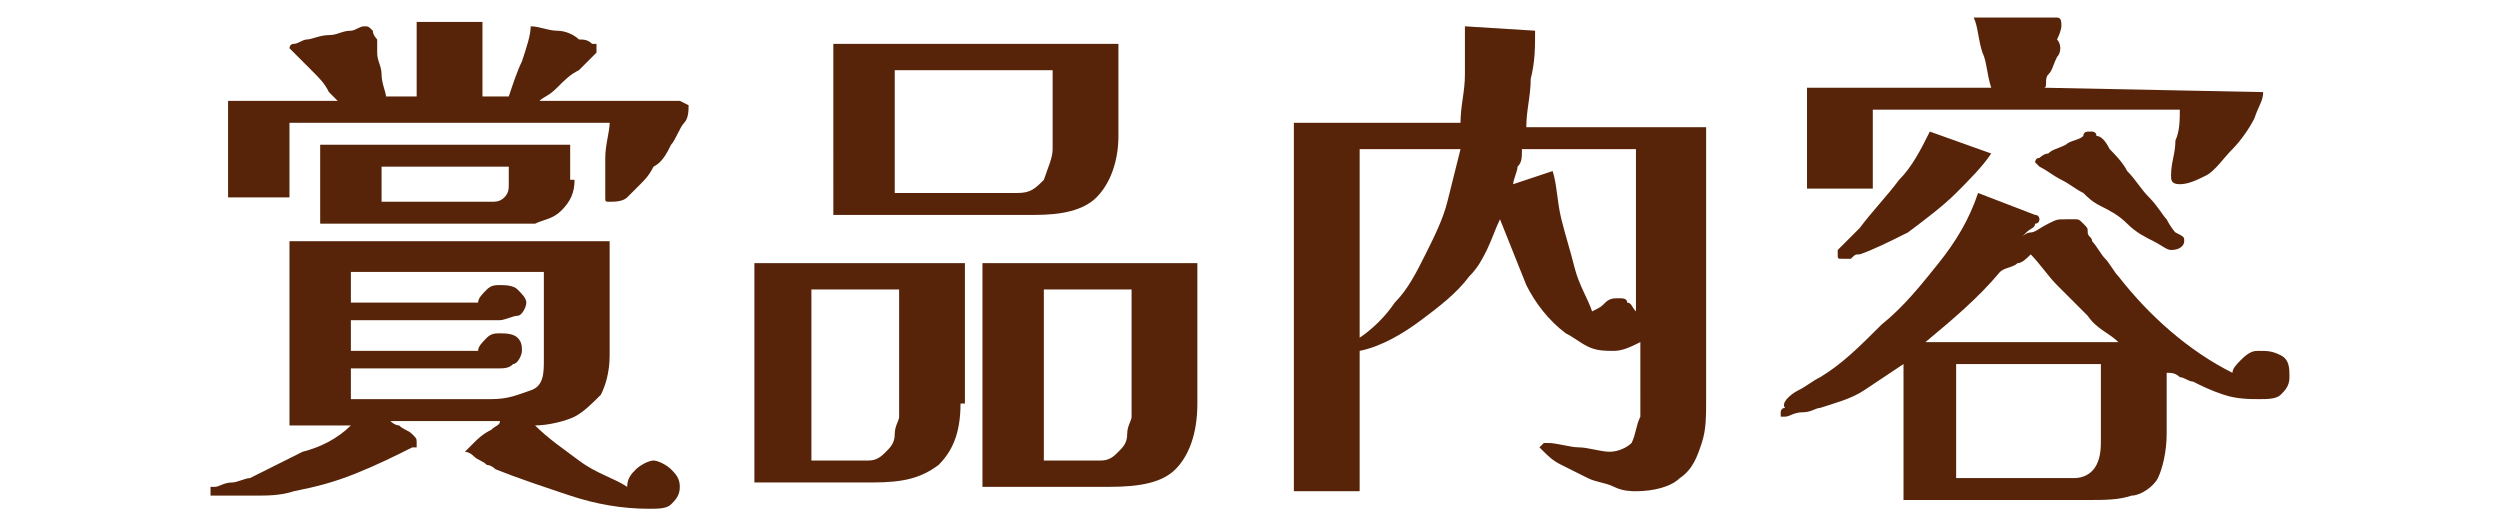
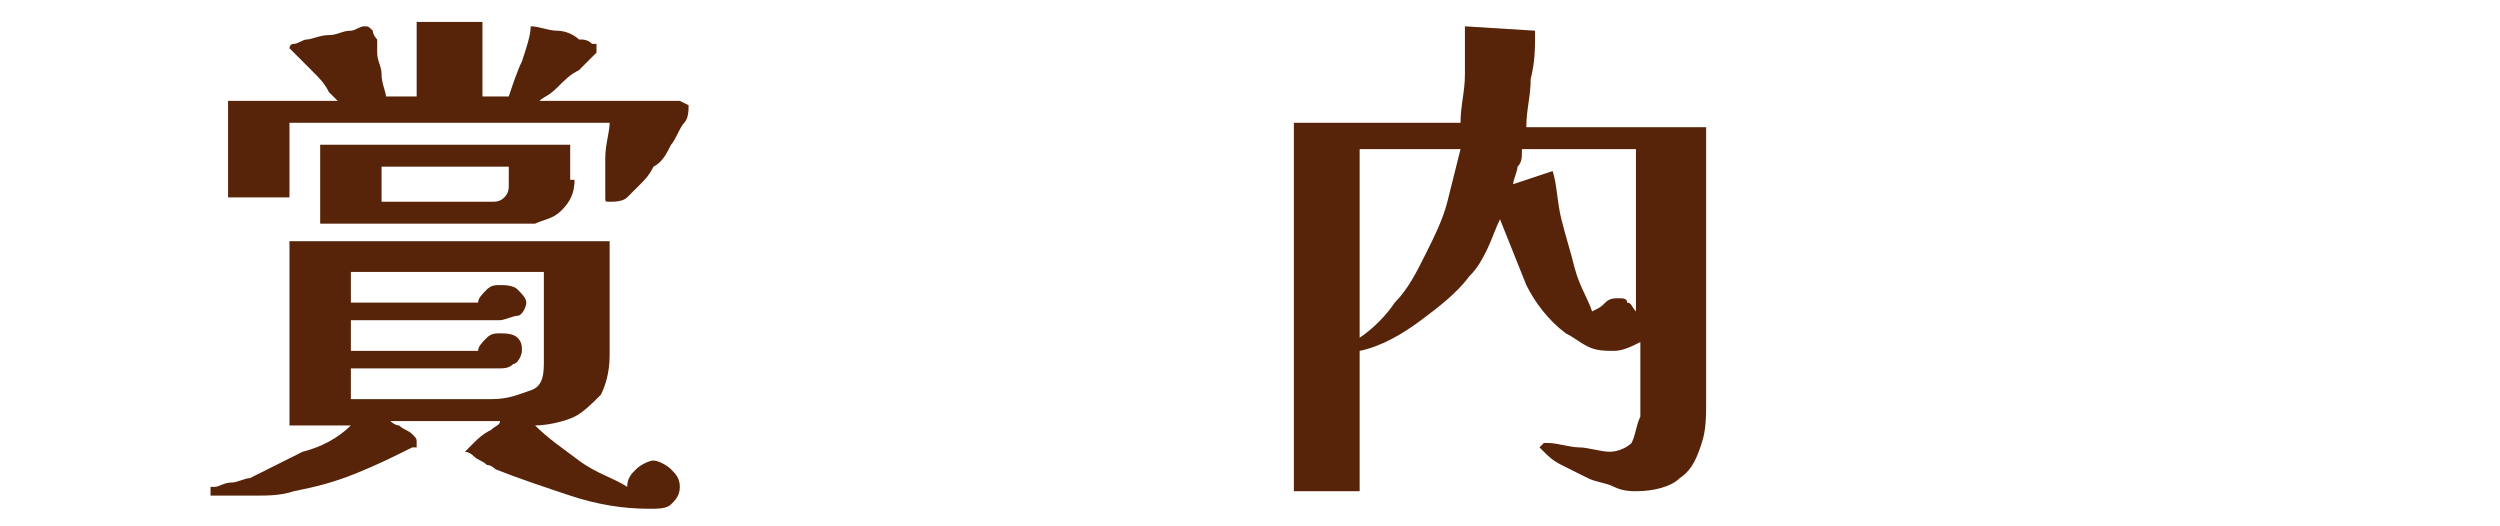
<svg xmlns="http://www.w3.org/2000/svg" version="1.1" id="レイヤー_1" x="0px" y="0px" viewBox="0 0 57 12" style="enable-background:new 0 0 57 12;" xml:space="preserve">
  <style type="text/css">
	.st0{fill:#572409;}
</style>
  <g>
    <g>
-       <path class="st0" d="M15.5,11.1c0,0.2-0.1,0.3-0.2,0.4c-0.1,0.1-0.3,0.1-0.5,0.1c-0.6,0-1.2-0.1-1.8-0.3c-0.6-0.2-1.2-0.4-1.7-0.6    c0,0-0.1-0.1-0.2-0.1c-0.1-0.1-0.2-0.1-0.3-0.2c-0.1-0.1-0.2-0.1-0.2-0.1c0,0,0.1-0.1,0.2-0.2c0.1-0.1,0.2-0.2,0.4-0.3    c0.1-0.1,0.2-0.1,0.2-0.2H8.9c0,0,0.1,0.1,0.2,0.1c0.1,0.1,0.2,0.1,0.3,0.2s0.1,0.1,0.1,0.2c0,0,0,0.1,0,0.1s0,0-0.1,0    c-0.4,0.2-0.8,0.4-1.3,0.6c-0.5,0.2-0.9,0.3-1.4,0.4c-0.3,0.1-0.6,0.1-0.9,0.1s-0.6,0-0.9,0c0,0-0.1,0-0.1,0c0,0,0,0,0-0.1    c0,0,0-0.1,0-0.1c0,0,0.1,0,0.1,0c0.1,0,0.2-0.1,0.4-0.1c0.1,0,0.3-0.1,0.4-0.1c0.4-0.2,0.8-0.4,1.2-0.6C7.3,10.2,7.7,10,8,9.7    H6.6V5.5h7.3v2.6c0,0.4-0.1,0.7-0.2,0.9c-0.2,0.2-0.4,0.4-0.6,0.5s-0.6,0.2-0.9,0.2c0.3,0.3,0.6,0.5,1,0.8s0.8,0.4,1.1,0.6    c0-0.2,0.1-0.3,0.2-0.4s0.3-0.2,0.4-0.2c0.1,0,0.3,0.1,0.4,0.2C15.4,10.8,15.5,10.9,15.5,11.1z M15.7,2.4c0,0.1,0,0.3-0.1,0.4    s-0.2,0.4-0.3,0.5c-0.1,0.2-0.2,0.4-0.4,0.5c-0.1,0.2-0.2,0.3-0.3,0.4c-0.1,0.1-0.2,0.2-0.3,0.3c-0.1,0.1-0.3,0.1-0.4,0.1    c-0.1,0-0.1,0-0.1-0.1c0,0,0-0.1,0-0.1c0-0.2,0-0.5,0-0.8s0.1-0.6,0.1-0.8H6.6v1.7H5.2V2.3h2.5c0,0-0.1-0.1-0.2-0.2    C7.4,1.9,7.3,1.8,7.1,1.6C7,1.5,6.9,1.4,6.8,1.3C6.7,1.2,6.6,1.1,6.6,1.1c0,0,0-0.1,0.1-0.1C6.8,1,6.9,0.9,7,0.9    c0.1,0,0.3-0.1,0.5-0.1s0.3-0.1,0.5-0.1c0.1,0,0.2-0.1,0.3-0.1c0.1,0,0.1,0,0.2,0.1c0,0.1,0.1,0.2,0.1,0.2c0,0.1,0,0.2,0,0.3    c0,0.2,0.1,0.3,0.1,0.5c0,0.2,0.1,0.4,0.1,0.5h0.7V0.5h1.5v1.7h0.6c0.1-0.3,0.2-0.6,0.3-0.8c0.1-0.3,0.2-0.6,0.2-0.8    c0.2,0,0.4,0.1,0.6,0.1s0.4,0.1,0.5,0.2c0.1,0,0.2,0,0.3,0.1C13.4,1,13.4,1,13.5,1c0,0,0.1,0,0.1,0c0,0,0,0.1,0,0.1    c0,0,0,0.1,0,0.1c0,0,0,0-0.1,0.1c-0.1,0.1-0.2,0.2-0.3,0.3c-0.2,0.1-0.3,0.2-0.5,0.4s-0.3,0.2-0.4,0.3h3.1c0,0,0.1,0,0.1,0    S15.7,2.4,15.7,2.4z M13.1,4.1c0,0.3-0.1,0.5-0.3,0.7C12.6,5,12.4,5,12.2,5.1c-0.2,0-0.5,0-0.7,0H7.3V3.3h5.7V4.1z M12.4,8.2    c0-0.4,0-0.7,0-1c0-0.3,0-0.7,0-1H8v0.7h2.9c0-0.1,0.1-0.2,0.2-0.3c0.1-0.1,0.2-0.1,0.3-0.1c0.1,0,0.3,0,0.4,0.1    c0.1,0.1,0.2,0.2,0.2,0.3c0,0.1-0.1,0.3-0.2,0.3s-0.3,0.1-0.4,0.1H8V8h2.9c0-0.1,0.1-0.2,0.2-0.3c0.1-0.1,0.2-0.1,0.3-0.1    c0.1,0,0.3,0,0.4,0.1c0.1,0.1,0.1,0.2,0.1,0.3c0,0.1-0.1,0.3-0.2,0.3c-0.1,0.1-0.2,0.1-0.4,0.1H8v0.7h3.2c0.4,0,0.6-0.1,0.9-0.2    S12.4,8.5,12.4,8.2z M11.6,3.8H8.7v0.8h2.5c0.1,0,0.2,0,0.3-0.1c0.1-0.1,0.1-0.2,0.1-0.3V3.8z" />
-       <path class="st0" d="M21.9,9.2c0,0.7-0.2,1.1-0.5,1.4c-0.4,0.3-0.8,0.4-1.5,0.4h-2.7V6h4.8V9.2z M20.4,6.6h-1.9v3.9h1.3    c0.2,0,0.3-0.1,0.4-0.2s0.2-0.2,0.2-0.4c0-0.2,0.1-0.3,0.1-0.4V6.6z M25.5,3.1c0,0.6-0.2,1.1-0.5,1.4c-0.3,0.3-0.8,0.4-1.4,0.4    h-4.6V1h6.5V3.1z M24,1.6h-3.6v2.8h2.8c0.3,0,0.4-0.1,0.6-0.3C23.9,3.8,24,3.6,24,3.4V1.6z M27.3,9.2c0,0.7-0.2,1.2-0.5,1.5    c-0.3,0.3-0.8,0.4-1.5,0.4h-2.9V6h4.9V9.2z M25.8,6.6h-2v3.9h1.3c0.2,0,0.3-0.1,0.4-0.2c0.1-0.1,0.2-0.2,0.2-0.4    c0-0.2,0.1-0.3,0.1-0.4V6.6z" />
+       <path class="st0" d="M15.5,11.1c0,0.2-0.1,0.3-0.2,0.4c-0.1,0.1-0.3,0.1-0.5,0.1c-0.6,0-1.2-0.1-1.8-0.3c-0.6-0.2-1.2-0.4-1.7-0.6    c0,0-0.1-0.1-0.2-0.1c-0.1-0.1-0.2-0.1-0.3-0.2c-0.1-0.1-0.2-0.1-0.2-0.1c0,0,0.1-0.1,0.2-0.2c0.1-0.1,0.2-0.2,0.4-0.3    c0.1-0.1,0.2-0.1,0.2-0.2H8.9c0,0,0.1,0.1,0.2,0.1c0.1,0.1,0.2,0.1,0.3,0.2s0.1,0.1,0.1,0.2c0,0,0,0.1,0,0.1s0,0-0.1,0    c-0.4,0.2-0.8,0.4-1.3,0.6c-0.5,0.2-0.9,0.3-1.4,0.4c-0.3,0.1-0.6,0.1-0.9,0.1s-0.6,0-0.9,0c0,0-0.1,0-0.1,0c0,0,0,0,0-0.1    c0,0,0-0.1,0-0.1c0,0,0.1,0,0.1,0c0.1,0,0.2-0.1,0.4-0.1c0.1,0,0.3-0.1,0.4-0.1c0.4-0.2,0.8-0.4,1.2-0.6C7.3,10.2,7.7,10,8,9.7    H6.6V5.5h7.3v2.6c0,0.4-0.1,0.7-0.2,0.9c-0.2,0.2-0.4,0.4-0.6,0.5s-0.6,0.2-0.9,0.2c0.3,0.3,0.6,0.5,1,0.8s0.8,0.4,1.1,0.6    c0-0.2,0.1-0.3,0.2-0.4s0.3-0.2,0.4-0.2c0.1,0,0.3,0.1,0.4,0.2C15.4,10.8,15.5,10.9,15.5,11.1z M15.7,2.4c0,0.1,0,0.3-0.1,0.4    s-0.2,0.4-0.3,0.5c-0.1,0.2-0.2,0.4-0.4,0.5c-0.1,0.2-0.2,0.3-0.3,0.4c-0.1,0.1-0.2,0.2-0.3,0.3c-0.1,0.1-0.3,0.1-0.4,0.1    c-0.1,0-0.1,0-0.1-0.1c0,0,0-0.1,0-0.1c0-0.2,0-0.5,0-0.8s0.1-0.6,0.1-0.8H6.6v1.7H5.2V2.3h2.5c0,0-0.1-0.1-0.2-0.2    C7.4,1.9,7.3,1.8,7.1,1.6C6.7,1.2,6.6,1.1,6.6,1.1c0,0,0-0.1,0.1-0.1C6.8,1,6.9,0.9,7,0.9    c0.1,0,0.3-0.1,0.5-0.1s0.3-0.1,0.5-0.1c0.1,0,0.2-0.1,0.3-0.1c0.1,0,0.1,0,0.2,0.1c0,0.1,0.1,0.2,0.1,0.2c0,0.1,0,0.2,0,0.3    c0,0.2,0.1,0.3,0.1,0.5c0,0.2,0.1,0.4,0.1,0.5h0.7V0.5h1.5v1.7h0.6c0.1-0.3,0.2-0.6,0.3-0.8c0.1-0.3,0.2-0.6,0.2-0.8    c0.2,0,0.4,0.1,0.6,0.1s0.4,0.1,0.5,0.2c0.1,0,0.2,0,0.3,0.1C13.4,1,13.4,1,13.5,1c0,0,0.1,0,0.1,0c0,0,0,0.1,0,0.1    c0,0,0,0.1,0,0.1c0,0,0,0-0.1,0.1c-0.1,0.1-0.2,0.2-0.3,0.3c-0.2,0.1-0.3,0.2-0.5,0.4s-0.3,0.2-0.4,0.3h3.1c0,0,0.1,0,0.1,0    S15.7,2.4,15.7,2.4z M13.1,4.1c0,0.3-0.1,0.5-0.3,0.7C12.6,5,12.4,5,12.2,5.1c-0.2,0-0.5,0-0.7,0H7.3V3.3h5.7V4.1z M12.4,8.2    c0-0.4,0-0.7,0-1c0-0.3,0-0.7,0-1H8v0.7h2.9c0-0.1,0.1-0.2,0.2-0.3c0.1-0.1,0.2-0.1,0.3-0.1c0.1,0,0.3,0,0.4,0.1    c0.1,0.1,0.2,0.2,0.2,0.3c0,0.1-0.1,0.3-0.2,0.3s-0.3,0.1-0.4,0.1H8V8h2.9c0-0.1,0.1-0.2,0.2-0.3c0.1-0.1,0.2-0.1,0.3-0.1    c0.1,0,0.3,0,0.4,0.1c0.1,0.1,0.1,0.2,0.1,0.3c0,0.1-0.1,0.3-0.2,0.3c-0.1,0.1-0.2,0.1-0.4,0.1H8v0.7h3.2c0.4,0,0.6-0.1,0.9-0.2    S12.4,8.5,12.4,8.2z M11.6,3.8H8.7v0.8h2.5c0.1,0,0.2,0,0.3-0.1c0.1-0.1,0.1-0.2,0.1-0.3V3.8z" />
      <path class="st0" d="M38.9,9.1c0,0.4,0,0.7-0.1,1c-0.1,0.3-0.2,0.6-0.5,0.8c-0.2,0.2-0.6,0.3-1,0.3c-0.1,0-0.3,0-0.5-0.1    c-0.2-0.1-0.4-0.1-0.6-0.2s-0.4-0.2-0.6-0.3c-0.2-0.1-0.3-0.2-0.4-0.3c0,0-0.1-0.1-0.1-0.1c0,0,0,0,0.1-0.1c0,0,0.1,0,0.1,0    c0,0,0,0,0,0s0,0,0,0c0.2,0,0.5,0.1,0.7,0.1c0.2,0,0.5,0.1,0.7,0.1c0.2,0,0.4-0.1,0.5-0.2c0.1-0.2,0.1-0.4,0.2-0.6    c0-0.2,0-0.4,0-0.6V7.8C37.2,7.9,37,8,36.8,8c-0.2,0-0.4,0-0.6-0.1c-0.2-0.1-0.3-0.2-0.5-0.3c-0.4-0.3-0.7-0.7-0.9-1.1    C34.6,6,34.4,5.5,34.2,5c-0.1,0.2-0.2,0.5-0.3,0.7c-0.1,0.2-0.2,0.4-0.4,0.6c-0.3,0.4-0.7,0.7-1.1,1S31.5,7.9,31,8v3.2h-1.5V2.8    h3.8c0-0.4,0.1-0.7,0.1-1.1c0-0.4,0-0.7,0-1.1l1.6,0.1c0,0.4,0,0.7-0.1,1.1c0,0.4-0.1,0.7-0.1,1.1h4.1V9.1z M31,3.4v4.3    c0.3-0.2,0.6-0.5,0.8-0.8c0.3-0.3,0.5-0.7,0.7-1.1c0.2-0.4,0.4-0.8,0.5-1.2s0.2-0.8,0.3-1.2H31z M37.3,3.4h-2.6    c0,0.2,0,0.3-0.1,0.4c0,0.1-0.1,0.3-0.1,0.4l0.9-0.3c0.1,0.3,0.1,0.7,0.2,1.1c0.1,0.4,0.2,0.7,0.3,1.1c0.1,0.4,0.3,0.7,0.4,1    C36.5,7,36.5,7,36.6,6.9s0.2-0.1,0.3-0.1c0.1,0,0.2,0,0.2,0.1c0.1,0,0.1,0.1,0.2,0.2c0-0.4,0-0.9,0-1.3s0-0.9,0-1.3V3.4z" />
-       <path class="st0" d="M52.2,8.6c0,0.2-0.1,0.3-0.2,0.4c-0.1,0.1-0.3,0.1-0.5,0.1c-0.2,0-0.5,0-0.8-0.1S50.2,8.8,50,8.7    c-0.1,0-0.2-0.1-0.3-0.1c-0.1-0.1-0.2-0.1-0.3-0.1c0,0.2,0,0.5,0,0.7c0,0.2,0,0.5,0,0.7c0,0.4-0.1,0.8-0.2,1    c-0.1,0.2-0.4,0.4-0.6,0.4c-0.3,0.1-0.6,0.1-1,0.1h-4.2V8.3c-0.3,0.2-0.6,0.4-0.9,0.6s-0.7,0.3-1,0.4c-0.1,0-0.2,0.1-0.4,0.1    s-0.3,0.1-0.4,0.1c0,0-0.1,0-0.1,0c0,0,0,0,0-0.1c0,0,0-0.1,0.1-0.1C40.6,9.2,40.8,9,41,8.9c0.2-0.1,0.3-0.2,0.5-0.3    c0.5-0.3,0.9-0.7,1.4-1.2C43.4,7,43.8,6.5,44.2,6c0.4-0.5,0.7-1,0.9-1.6l1.3,0.5c0.1,0,0.1,0.1,0.1,0.1c0,0,0,0.1-0.1,0.1    c0,0.1-0.1,0.1-0.2,0.2c-0.1,0.1-0.1,0.1-0.1,0.1c0,0,0.1-0.1,0.2-0.1c0.1,0,0.2-0.1,0.4-0.2s0.2-0.1,0.4-0.1    C47.2,5,47.3,5,47.3,5c0.1,0,0.1,0,0.2,0.1s0.1,0.1,0.1,0.2c0,0.1,0.1,0.1,0.1,0.2c0.1,0.1,0.2,0.3,0.3,0.4    c0.1,0.1,0.2,0.3,0.3,0.4c0.7,0.9,1.6,1.7,2.6,2.2c0-0.1,0.1-0.2,0.2-0.3C51.3,8,51.4,8,51.5,8C51.7,8,51.8,8,52,8.1    S52.2,8.4,52.2,8.6z M51.6,2.1c0,0.2-0.1,0.3-0.2,0.6c-0.1,0.2-0.3,0.5-0.5,0.7s-0.4,0.5-0.6,0.6s-0.4,0.2-0.6,0.2    c-0.2,0-0.2-0.1-0.2-0.2v0c0-0.3,0.1-0.5,0.1-0.8c0.1-0.2,0.1-0.5,0.1-0.7h-7v1.8h-1.5V2h4.2c-0.1-0.3-0.1-0.6-0.2-0.8    c-0.1-0.3-0.1-0.6-0.2-0.8c0.1,0,0.2,0,0.4,0c0.2,0,0.4,0,0.6,0c0.2,0,0.4,0,0.6,0c0.2,0,0.3,0,0.3,0c0.1,0,0.1,0.1,0.1,0.2    c0,0,0,0.1-0.1,0.3C47,1,47,1.2,46.9,1.3c-0.1,0.2-0.1,0.3-0.2,0.4S46.7,2,46.6,2L51.6,2.1C51.6,2,51.6,2.1,51.6,2.1z M45.4,3.5    c-0.2,0.3-0.5,0.6-0.8,0.9S43.9,5,43.5,5.3c-0.4,0.2-0.8,0.4-1.1,0.5c-0.1,0-0.1,0-0.2,0.1c-0.1,0-0.1,0-0.2,0    c-0.1,0-0.1,0-0.1-0.1c0,0,0-0.1,0-0.1c0,0,0,0,0.1-0.1c0.1-0.1,0.1-0.1,0.2-0.2c0.1-0.1,0.1-0.1,0.2-0.2c0.3-0.4,0.6-0.7,0.9-1.1    C43.6,3.8,43.8,3.4,44,3L45.4,3.5z M48.3,7.8c-0.2-0.2-0.5-0.3-0.7-0.6c-0.2-0.2-0.5-0.5-0.7-0.7c-0.2-0.2-0.4-0.5-0.6-0.7    C46.2,5.9,46.1,6,46,6c-0.1,0.1-0.3,0.1-0.4,0.2c-0.5,0.6-1.1,1.1-1.7,1.6H48.3z M47.9,8.3h-3.3v2.6h2.7c0.2,0,0.4-0.1,0.5-0.3    c0.1-0.2,0.1-0.4,0.1-0.6V8.3z M49.8,5.5c0,0.1-0.1,0.2-0.3,0.2c-0.1,0-0.2-0.1-0.4-0.2c-0.2-0.1-0.4-0.2-0.6-0.4    c-0.2-0.2-0.4-0.3-0.6-0.4s-0.3-0.2-0.4-0.3c-0.2-0.1-0.3-0.2-0.5-0.3c-0.2-0.1-0.3-0.2-0.5-0.3c0,0-0.1-0.1-0.1-0.1    c0,0,0-0.1,0.1-0.1c0,0,0.1-0.1,0.2-0.1c0.1-0.1,0.2-0.1,0.4-0.2c0.1-0.1,0.3-0.1,0.4-0.2C47.5,3,47.6,3,47.6,3c0,0,0.1,0,0.1,0    c0,0,0.1,0,0.1,0.1c0.1,0,0.2,0.1,0.3,0.3c0.1,0.1,0.3,0.3,0.4,0.5c0.2,0.2,0.3,0.4,0.5,0.6c0.2,0.2,0.3,0.4,0.4,0.5    c0.1,0.2,0.2,0.3,0.2,0.3C49.8,5.4,49.8,5.4,49.8,5.5z" />
    </g>
  </g>
</svg>